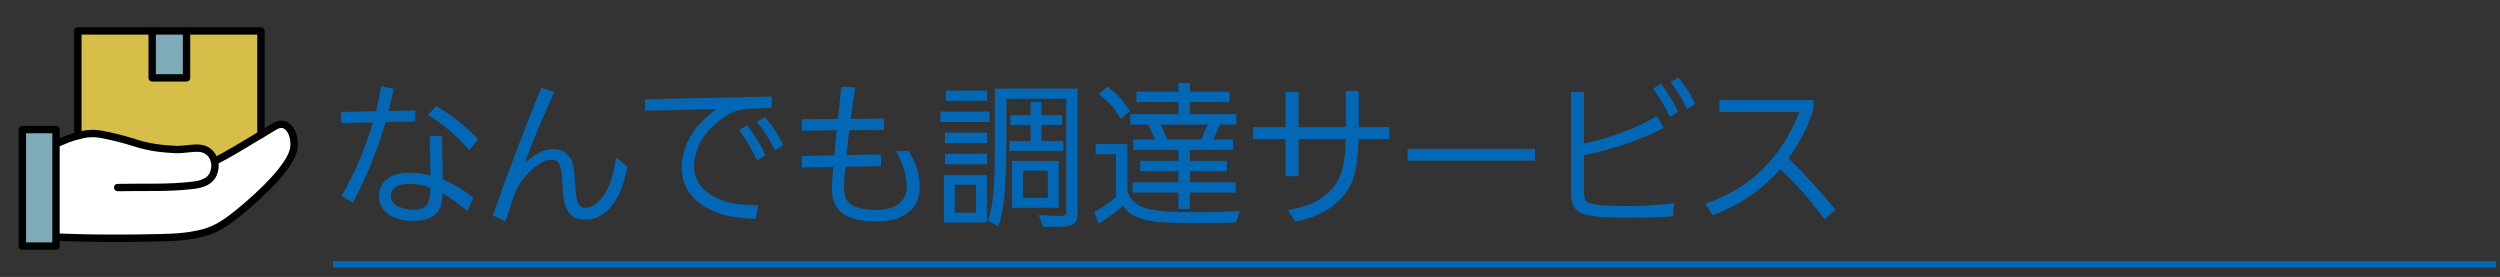
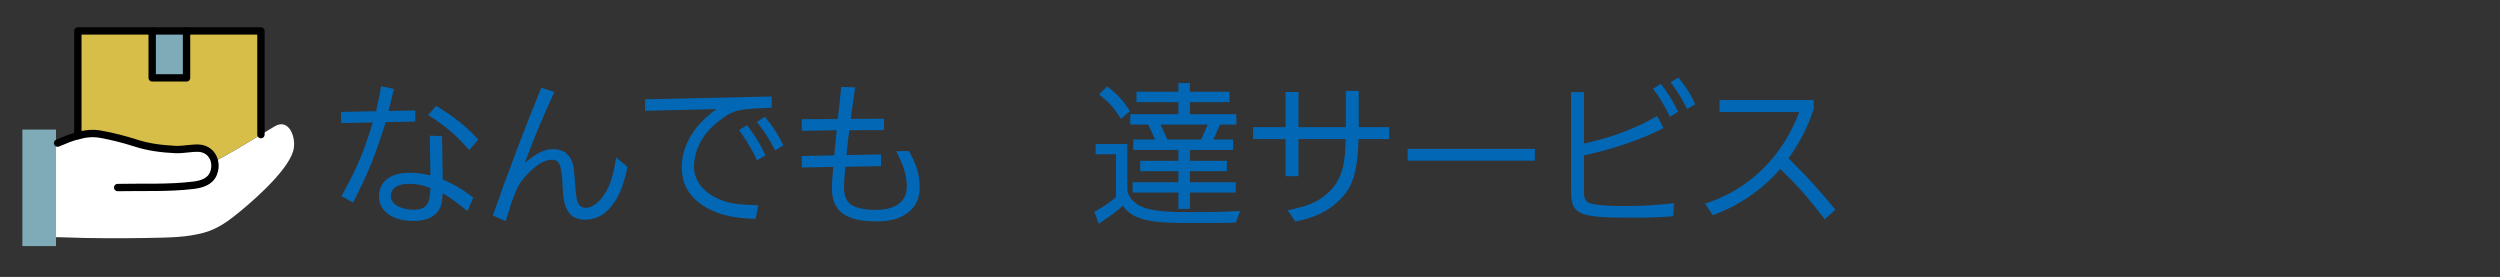
<svg xmlns="http://www.w3.org/2000/svg" id="_レイヤー_1" data-name="レイヤー 1" viewBox="0 0 386.312 42.795">
  <rect x="0" y="0" width="386.312" height="42.795" fill="#333333" stroke="none" />
  <defs>
    <style>
      .cls-1, .cls-2, .cls-3 {
        fill: none;
      }

      .cls-4 {
        fill: #d6be49;
      }

      .cls-2 {
        stroke: #0268b6;
        stroke-miterlimit: 10;
      }

      .cls-5 {
        fill: #0268b6;
      }

      .cls-6 {
        fill: #fff;
      }

      .cls-3 {
        stroke: #000;
        stroke-linecap: round;
        stroke-linejoin: round;
        stroke-width: 1.137px;
      }

      .cls-7 {
        fill: #7eabb7;
      }
    </style>
  </defs>
  <g>
    <g>
      <g>
        <path class="cls-5" d="M58.11,17.192c.36-1.536.432-1.872.792-3.864l1.968.408c-.432,1.824-.528,2.208-.84,3.408l4.152-.071-.024,1.704-4.561.096c-1.608,5.16-2.616,7.681-5.041,12.433l-1.8-1.008c2.304-4.08,3.432-6.696,4.848-11.377l-4.873.096-.048-1.728,5.425-.097ZM68.311,21.033l.096,6.696c1.8.792,2.904,1.416,4.728,2.809l-.888,2.088c-2.064-1.656-2.592-2.04-3.84-2.76-.096,1.439-.216,2.016-.625,2.64-.696,1.08-1.992,1.633-3.936,1.633-3.216,0-5.281-1.488-5.281-3.816,0-2.232,1.752-3.625,4.584-3.625,1.2,0,2.136.12,3.36.408l-.096-6.145,1.896.072ZM63.151,28.401c-1.68,0-2.76.721-2.76,1.849,0,.768.48,1.392,1.368,1.752.648.264,1.416.408,2.088.408,1.896,0,2.568-.744,2.64-2.929.024-.312.024-.432.024-.432-1.296-.48-2.16-.648-3.36-.648ZM67.399,16.377c2.616,1.536,4.68,3.192,6.504,5.185l-1.392,1.632c-2.088-2.376-3.648-3.696-6.36-5.425l1.248-1.392Z" />
        <path class="cls-5" d="M76.158,33.298c2.256-6.433,4.969-13.633,7.489-19.729l2.016.648c-2.136,4.68-2.976,6.672-4.56,10.944,1.944-1.584,3-2.112,4.416-2.112,1.272,0,2.232.576,2.76,1.656.336.648.456,1.465.6,3.816.144,2.089.264,2.688.672,3.192.192.24.6.408.96.408,1.008,0,2.16-.888,3.048-2.353.816-1.368,1.2-2.688,1.656-5.424l1.752,1.439c-.576,2.641-1.104,4.081-2.04,5.473-1.224,1.824-2.688,2.688-4.561,2.688-1.104,0-1.968-.384-2.472-1.128-.648-.889-.864-1.896-.984-4.417-.12-2.88-.48-3.72-1.632-3.72s-2.592.888-4.008,2.472c-1.296,1.44-1.656,2.232-3.145,7.033l-1.968-.889Z" />
        <path class="cls-5" d="M119.24,14.913v1.728c-4.464.192-5.208.288-6.433.912-1.104.576-2.496,1.681-3.408,2.712-1.344,1.513-2.16,3.577-2.16,5.449,0,2.304,1.536,4.176,4.296,5.232,1.416.527,2.568.695,5.641.768l-.408,2.112c-3.289-.144-4.993-.479-6.841-1.344-3.024-1.416-4.584-3.673-4.584-6.601,0-2.232.84-4.393,2.4-6.312.768-.912,1.44-1.561,2.952-2.713l-11.017.265v-1.776l19.562-.432ZM115.447,19.329c1.56,2.136,2.088,3.048,2.833,4.681l-1.296.768c-.816-1.729-1.368-2.64-2.76-4.681l1.224-.768ZM118.208,18.057c1.488,1.849,2.016,2.713,2.833,4.417l-1.272.768c-.888-1.752-1.488-2.688-2.808-4.416l1.248-.769Z" />
        <path class="cls-5" d="M123.895,18.417l5.569-.024c.24-2.112.288-2.496.528-4.968l2.16.071c-.384,2.545-.456,3.072-.696,4.873l5.16-.024-.024,1.752-5.353.024c-.24,1.824-.264,2.112-.432,3.84l5.329-.096v1.801l-5.497.096c-.168,1.752-.216,2.304-.216,3.168,0,1.44.408,2.328,1.32,2.832.792.433,2.041.673,3.601.673,3.048,0,4.776-1.297,4.776-3.601,0-1.681-.408-3.024-1.632-5.473l1.968-.024c1.224,2.209,1.656,3.696,1.656,5.593,0,1.561-.48,2.784-1.512,3.673-1.296,1.128-2.832,1.607-5.185,1.607-4.752,0-6.864-1.584-6.864-5.112,0-.696.048-1.608.216-3.312l-4.873.097v-1.776l5.017-.096c.168-1.801.192-2.089.384-3.889l-5.401.096v-1.8Z" />
-         <path class="cls-5" d="M152.911,17.241v1.607h-7.585v-1.607h7.585ZM152.503,34.402h-6.648v-7.369h6.648v7.369ZM152.527,22.113h-6.504v-1.608h6.504v1.608ZM152.527,23.77v1.608h-6.504v-1.608h6.504ZM152.527,15.585h-6.36v-1.584h6.36v1.584ZM147.535,28.546v4.32h3.288v-4.32h-3.288ZM166.52,13.688v19.418c-.024,1.488-.696,1.92-3.144,1.944h-2.208l-.648-1.801,2.232.097c.504.023.888.023,1.104.023.672,0,.912-.192.912-.768V15.272h-9.265v7.104c-.024,6.865-.408,10.585-1.272,12.602l-1.56-.889c.816-2.376,1.056-5.16,1.056-11.761v-8.641h12.793ZM159.248,15.753h1.68v2.04h3.192v1.512h-3.192v2.496h3.36v1.513h-8.305v-1.513h3.264v-2.496h-3.12v-1.512h3.12v-2.04ZM163.592,24.873v7.225h-7.201v-7.225h7.201ZM161.912,30.586v-4.2h-3.84v4.2h3.84Z" />
        <path class="cls-5" d="M174.199,29.29c.048,1.056,1.08,2.232,2.352,2.712,1.176.48,3.384.769,6.097.769h3.216c2.16,0,3.192-.049,5.761-.168l-.648,1.775c-.792.049-1.536.072-1.776.072h-6.457c-5.593-.023-7.825-.672-9.241-2.664-.937.864-1.512,1.296-3.721,2.784l-.672-1.824c1.728-1.032,2.256-1.368,3.336-2.28v-6.624h-3.145v-1.585h4.896v7.033ZM171.103,13.353c1.824,1.488,2.232,1.92,3.504,3.816l-1.392,1.2c-1.248-1.92-1.56-2.28-3.384-3.793l1.272-1.224ZM175.015,29.746v-1.584h7.081v-1.704h-5.905v-1.608h5.905v-1.681h-6.985v-1.607h3.384l-1.056-2.305h-2.784v-1.608h7.441v-1.872h-6.481v-1.607h6.481v-1.345h1.776v1.345h6.121v1.607h-6.121v1.872h7.177v1.608h-2.521l-1.032,2.305h3.048v1.607h-6.673v1.681h5.712v1.608h-5.712v1.704h7.081v1.584h-7.081v2.544h-1.776v-2.544h-7.081ZM179.336,19.257l1.056,2.305h5.208l1.032-2.305h-7.296Z" />
        <path class="cls-5" d="M198.655,19.641v-5.424h1.992v5.424h7.321v-5.592h1.992v5.592h4.704v1.849h-4.728c-.192,5.064-.864,7.297-2.809,9.289-1.848,1.848-3.816,2.808-6.96,3.456l-1.2-1.752c3.576-.672,5.353-1.561,7.081-3.553,1.344-1.752,1.824-3.601,1.896-7.44h-7.297v5.736h-1.992v-5.736h-5.017v-1.849h5.017Z" />
        <path class="cls-5" d="M237.176,23.001v1.824h-19.658v-1.824h19.658Z" />
        <path class="cls-5" d="M244.759,14.24v7.945c4.369-.96,7.873-2.28,11.305-4.249l.984,1.849c-3.24,1.704-7.513,3.192-12.289,4.225v5.424c0,1.32.192,1.704.96,1.969.792.288,2.568.432,5.281.432,3,0,4.512-.096,7.681-.432l-.12,2.016c-2.712.192-3.864.216-6.553.216-8.137,0-9.241-.479-9.241-4.128v-15.266h1.992ZM256.641,12.944c1.248,1.656,1.776,2.521,2.664,4.32l-1.248.769c-1.008-1.992-1.536-2.856-2.616-4.32l1.2-.769ZM259.353,11.984c1.392,1.752,1.872,2.521,2.592,4.128l-1.248.744c-.888-1.775-1.464-2.712-2.544-4.152l1.2-.72Z" />
        <path class="cls-5" d="M265.712,15.465h14.545v1.368c-.888,2.76-2.088,5.112-3.889,7.633,3.121,3.096,4.464,4.56,7.249,7.944l-1.656,1.464c-2.736-3.528-4.033-5.017-6.865-7.776-2.784,3.216-6.312,5.641-10.441,7.152l-1.176-1.776c6.793-2.184,11.953-7.225,14.545-14.161h-12.313v-1.848Z" />
      </g>
-       <line class="cls-2" x1="51.463" y1="40.841" x2="385.729" y2="40.841" />
    </g>
    <g>
      <g>
        <polygon class="cls-7" points="8.654 36.652 8.654 38.026 3.458 38.026 3.458 20.022 8.654 20.022 8.654 22.113 8.654 36.652" />
        <path class="cls-6" d="M33.201,24.904c1.776-.866,4.698-2.642,7.121-4.103.796-.481,1.531-.927,2.152-1.295,2.248-1.321,3.42,1.925,2.817,3.884-.997,3.281-6.911,8.328-9.308,10.174-1.102.857-2.073,1.452-3.001,1.863-.56.254-1.094.437-1.627.569-2.686.691-4.943.709-8.914.779-3.211.044-8.004.096-13.279-.122h-.507v-14.539h.245c1.041-.446,2.082-.875,3.132-1.146,1.155-.315,2.318-.446,3.508-.227,1.785.315,3.7.805,5.433,1.365,2.003.647,4.059.901,6.124.997,1.181.052,2.353-.236,3.534-.21,1.295.035,2.187.849,2.484,1.907.009.044.017.079.026.122l.061-.017Z" />
        <rect class="cls-7" x="23.517" y="4.783" width="5.31" height="7.252" />
        <path class="cls-4" d="M33.201,24.904l-.061.017c-.009-.044-.017-.079-.026-.122-.297-1.059-1.19-1.872-2.484-1.907-1.181-.026-2.353.262-3.534.21-2.065-.096-4.12-.35-6.124-.997-1.732-.56-3.648-1.05-5.433-1.365-1.19-.219-2.353-.087-3.508.227V4.783h11.486v7.252h5.31v-7.252h11.495v16.018c-2.423,1.461-5.345,3.237-7.121,4.103Z" />
      </g>
      <g>
-         <polygon class="cls-3" points="8.654 36.652 8.654 38.026 3.458 38.026 3.458 20.022 8.654 20.022 8.654 22.113 8.654 36.652" />
        <path class="cls-3" d="M18.181,28.98c3.91-.087,7.873.122,11.757-.359,1.242-.157,2.554-.56,3.053-1.828.254-.639.289-1.286.149-1.872-.009-.044-.017-.079-.026-.122-.297-1.059-1.19-1.872-2.484-1.907-1.181-.026-2.353.262-3.534.21-2.065-.096-4.12-.35-6.124-.997-1.732-.56-3.648-1.05-5.433-1.365-1.19-.219-2.353-.087-3.508.227-1.05.271-2.091.7-3.132,1.146" />
-         <path class="cls-3" d="M33.201,24.904c1.776-.866,4.698-2.642,7.121-4.103.796-.481,1.531-.927,2.152-1.295,2.248-1.321,3.42,1.925,2.817,3.884-.997,3.281-6.911,8.328-9.308,10.174-1.102.857-2.073,1.452-3.001,1.863-.56.254-1.094.437-1.627.569-2.686.691-4.943.709-8.914.779-3.211.044-8.004.096-13.279-.122" />
        <polyline class="cls-3" points="12.031 20.967 12.031 4.783 23.141 4.783 23.517 4.783 28.827 4.783 29.229 4.783 40.322 4.783 40.322 20.801" />
        <polyline class="cls-3" points="28.827 4.783 28.827 12.035 23.517 12.035 23.517 4.783" />
      </g>
    </g>
  </g>
  <rect class="cls-1" width="386.312" height="42.795" />
</svg>